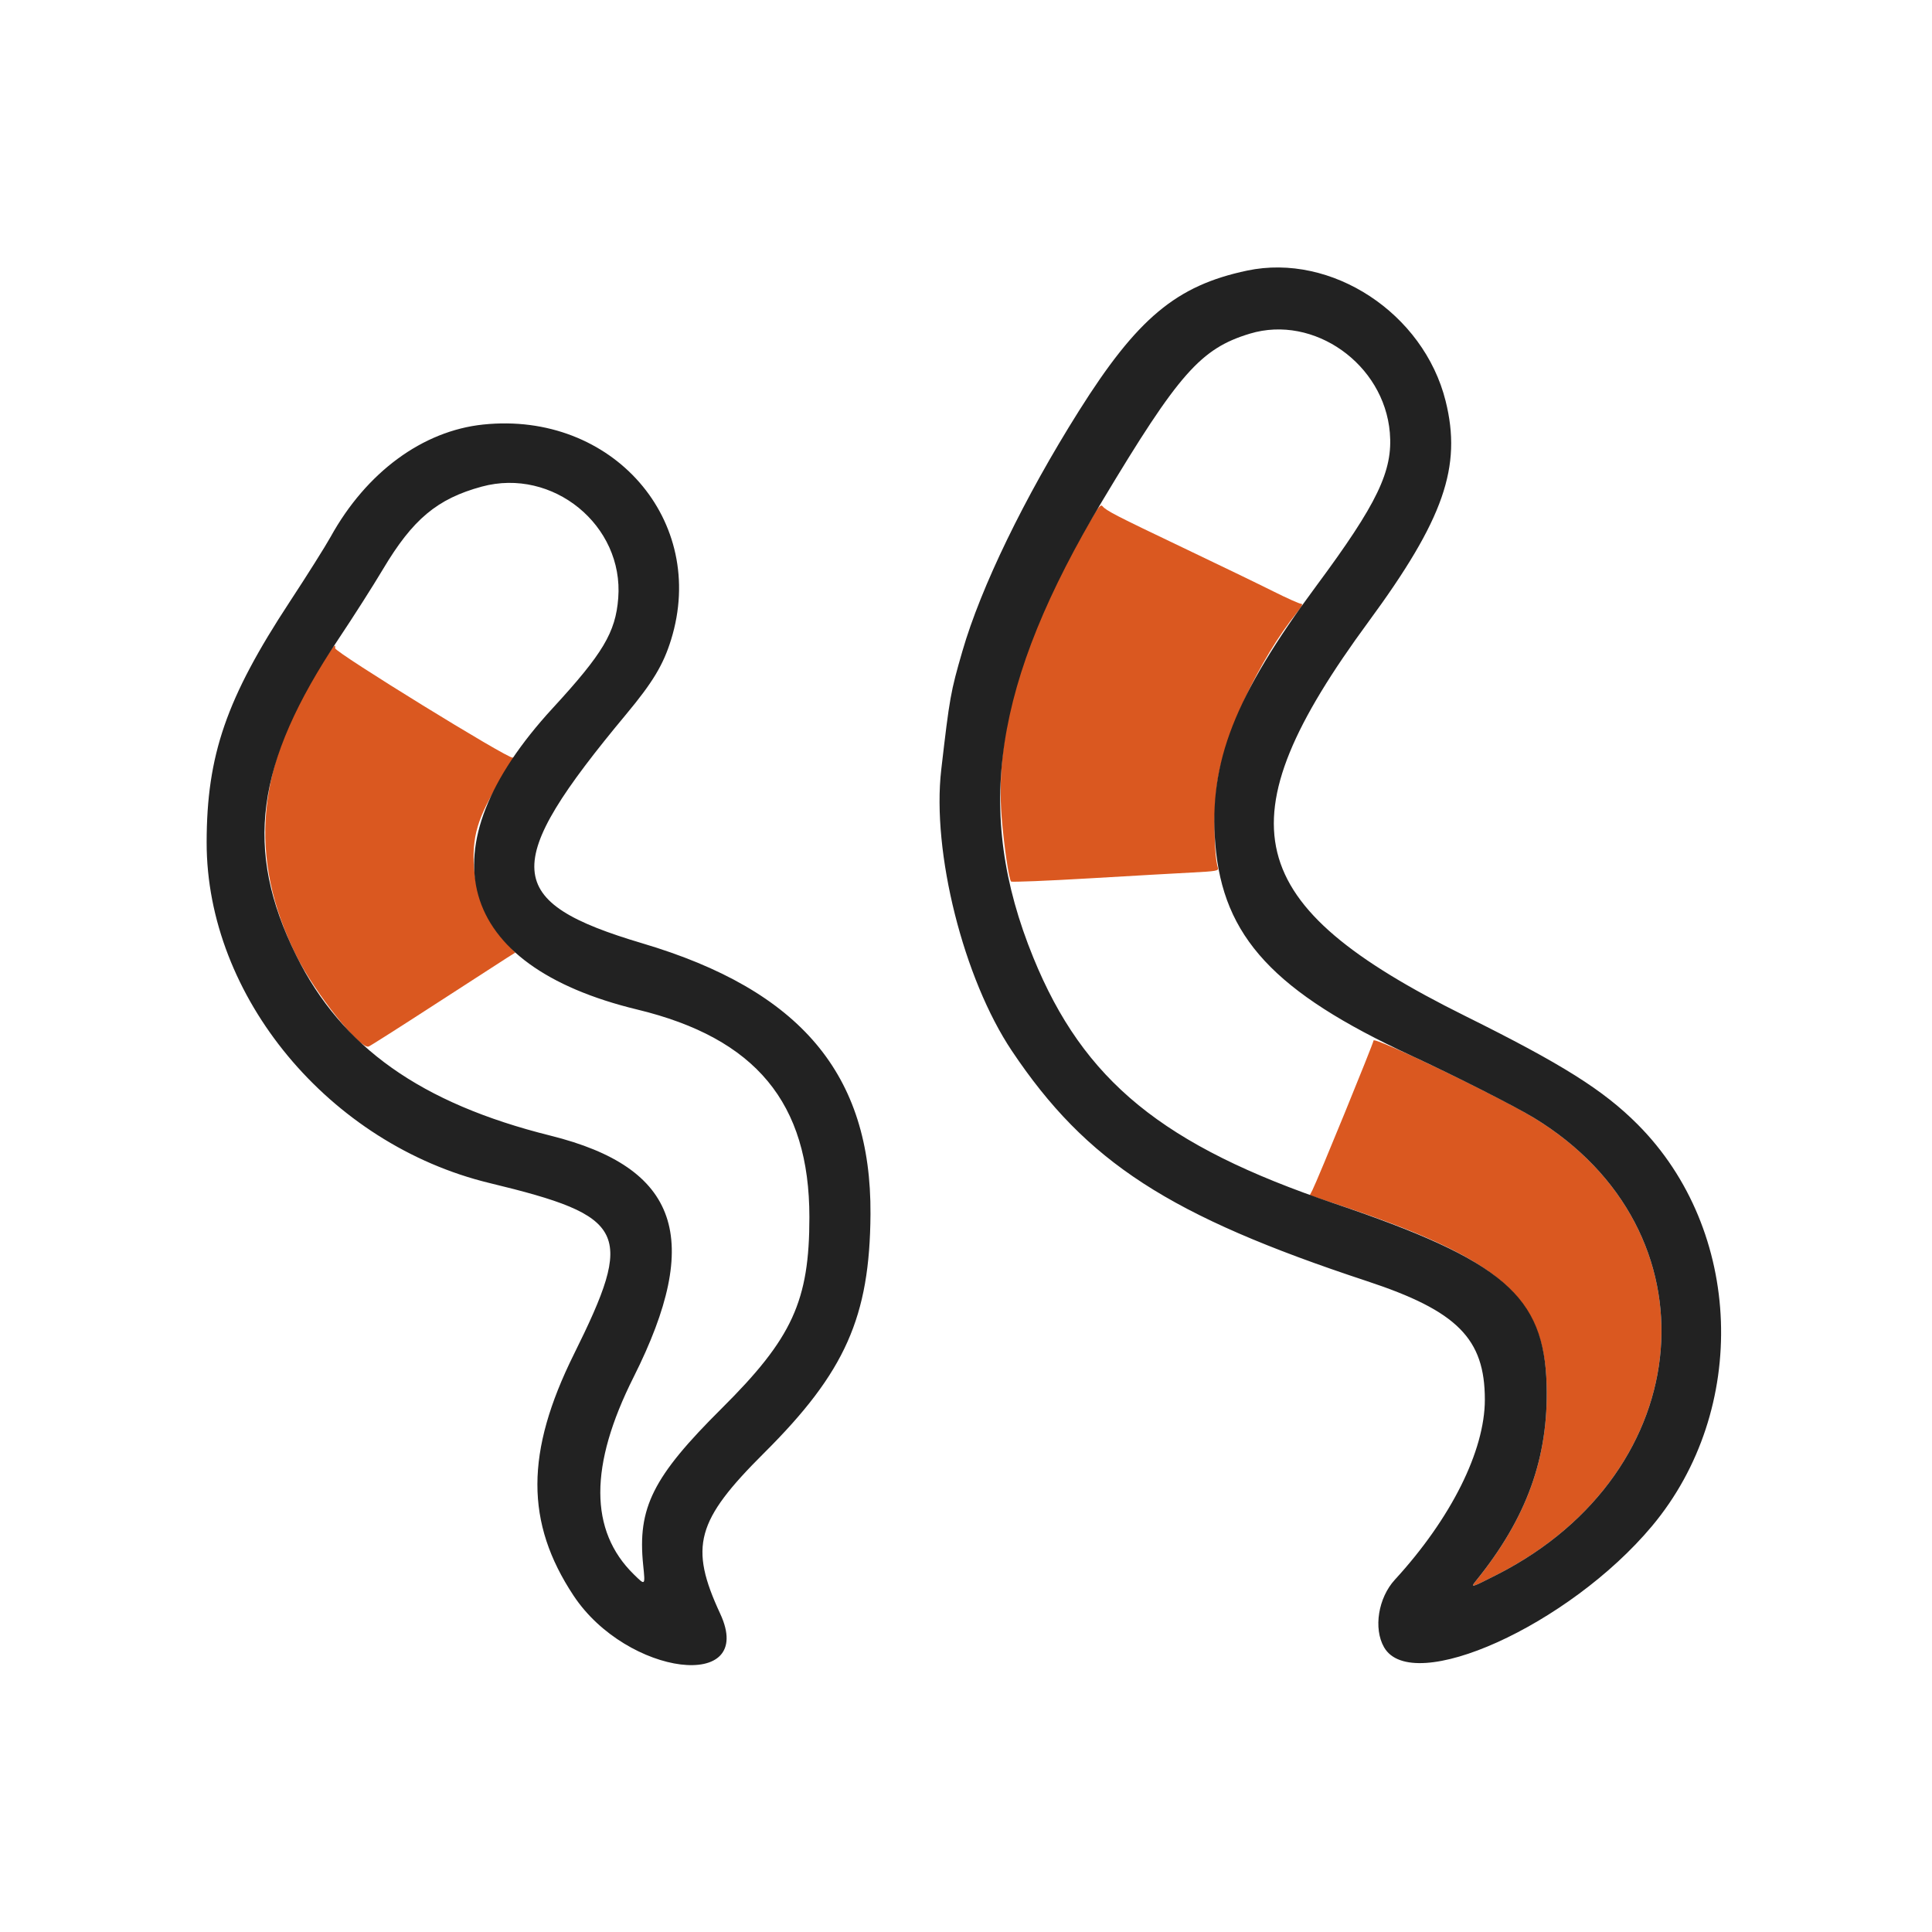
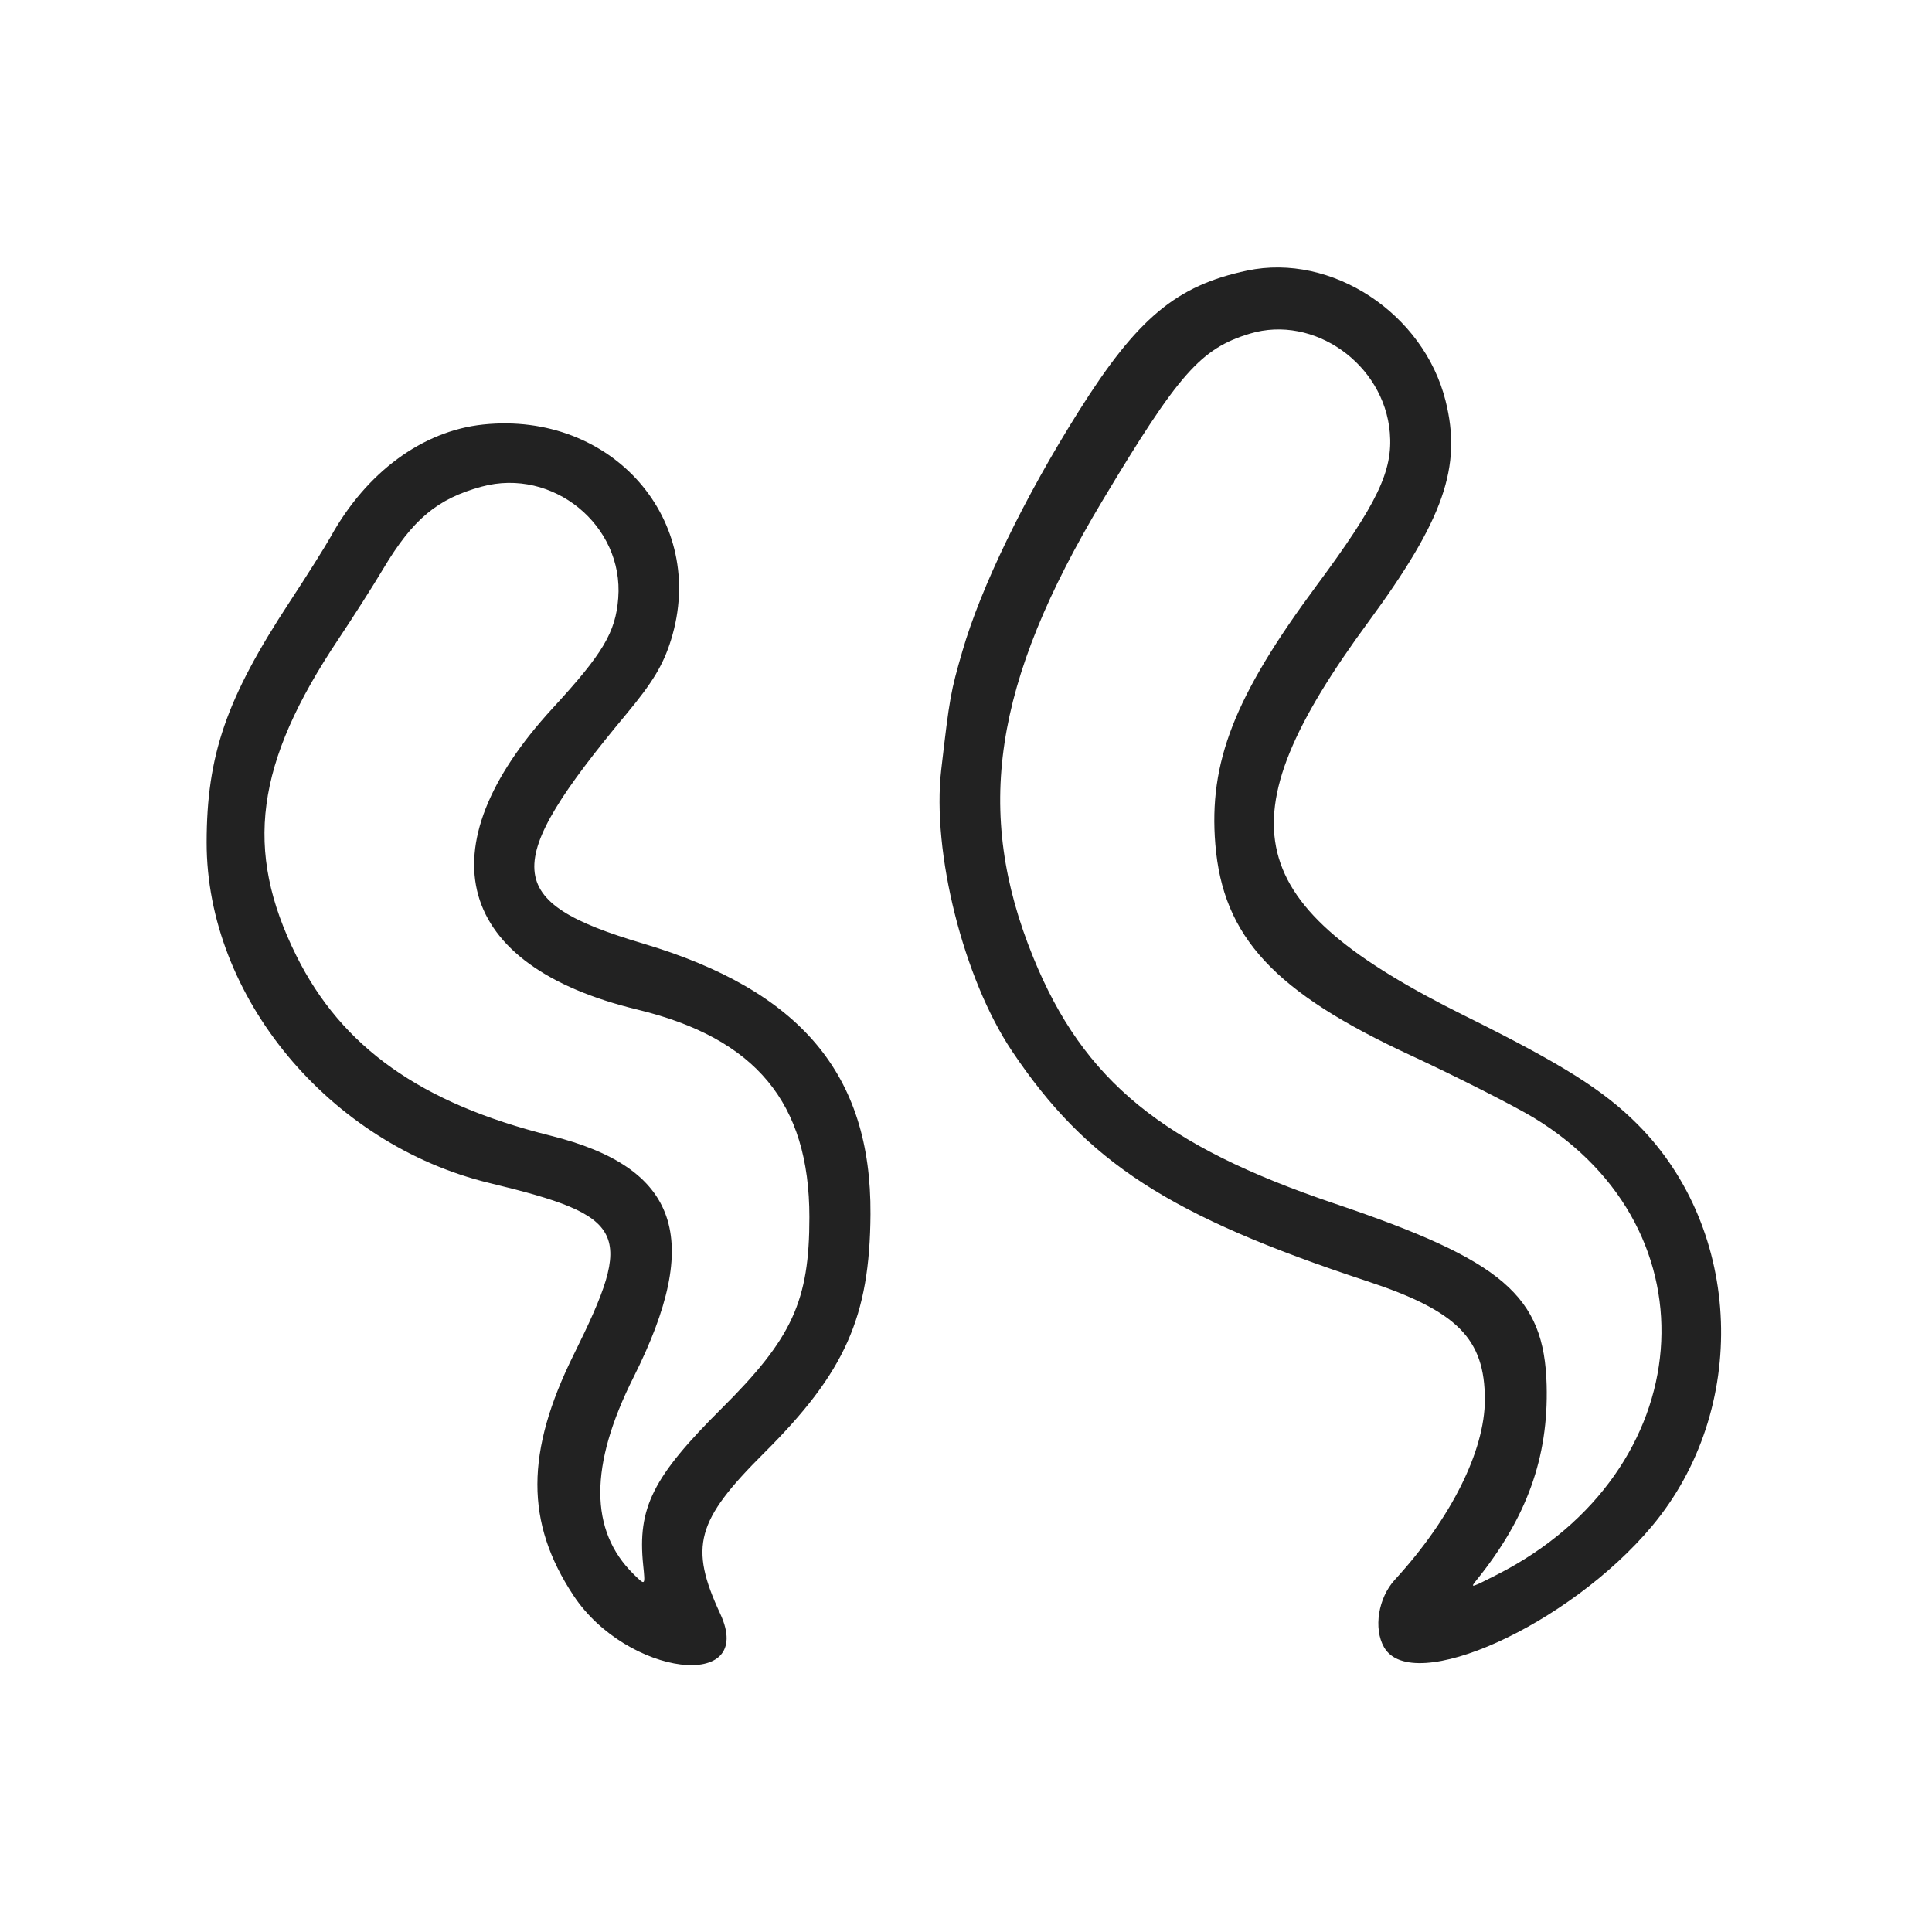
<svg xmlns="http://www.w3.org/2000/svg" width="1024" height="1024" viewBox="0 0 1024 1024" version="1.1">
-   <path d="M 578.066 275.704 C 542.140 337.109, 527.181 387.145, 530.919 433.396 C 532.104 448.056, 534.733 465.970, 535.883 467.223 C 536.248 467.621, 554.986 466.861, 577.523 465.536 C 600.060 464.210, 624.698 462.811, 632.274 462.426 C 644.303 461.816, 645.984 461.523, 645.544 460.114 C 643.352 453.106, 643.117 430.248, 645.086 415.626 C 648.567 389.771, 667.331 349.545, 687.710 324.250 C 690.206 321.152, 690.705 320, 689.553 320 C 688.683 320, 682.015 317.015, 674.736 313.367 C 667.456 309.719, 645.975 299.330, 627 290.281 C 591.421 273.312, 586.308 270.677, 584.356 268.300 C 583.437 267.181, 582.201 268.636, 578.066 275.704 M 171.283 350.750 C 135.704 405.633, 131.233 454.521, 157.039 506.500 C 166.838 526.236, 190.881 556.411, 195.420 554.669 C 196.344 554.315, 212.265 544.187, 230.800 532.164 C 249.335 520.140, 266.442 509.086, 268.815 507.598 L 273.129 504.893 267.315 498.677 C 257.175 487.837, 251.022 471.151, 251.007 454.460 C 250.993 438.915, 255.212 428.507, 271.767 403.233 C 273.090 401.214, 273.085 401.030, 271.720 401.554 C 269.516 402.400, 177.456 345.676, 177.639 343.585 C 177.875 340.887, 177.137 341.720, 171.283 350.750 M 728 551.507 C 728 552.872, 698.244 625.693, 695.586 630.833 L 694.182 633.549 707.341 637.893 C 794.880 666.797, 818.496 687.015, 819.749 734.131 C 820.771 772.554, 809.216 804.581, 782.355 837.775 C 779.107 841.790, 779.608 841.645, 793.530 834.560 C 900.715 780.011, 911.002 652.096, 813 592.463 C 794.311 581.091, 728 549.140, 728 551.507" stroke="none" fill="#DA5820" fill-rule="evenodd" />
  <path d="M 661 143.417 C 623.472 151.343, 602.791 168.618, 571.737 217.979 C 542.867 263.870, 519.913 311.201, 510.112 345.053 C 503.821 366.779, 503.339 369.479, 498.875 408 C 493.820 451.614, 510.683 518.707, 536.325 557 C 575.837 616.009, 619.673 644.432, 724.500 679.016 C 772.379 694.812, 787 709.510, 787 741.847 C 787 768.963, 769.060 804.857, 739.290 837.302 C 730.480 846.904, 727.882 863.137, 733.566 873.064 C 748.425 899.015, 831.542 861.464, 875.539 808.924 C 927.253 747.166, 923.886 652.060, 868 595.979 C 849.806 577.722, 828.088 564.068, 776.500 538.453 C 657.634 479.432, 647.028 436.101, 725.358 329.500 C 765.235 275.231, 774.935 247.438, 766.197 212.500 C 754.565 165.993, 705.784 133.959, 661 143.417 M 662.500 176.832 C 636.424 184.697, 624.746 197.928, 584.244 265.500 C 526.416 361.977, 516.118 430.110, 547.665 507.500 C 574.332 572.917, 616.327 607.195, 707.500 637.963 C 796.648 668.048, 818.489 686.760, 819.749 734.131 C 820.771 772.554, 809.216 804.581, 782.355 837.775 C 779.107 841.790, 779.608 841.645, 793.530 834.560 C 900.716 780.010, 911.002 652.105, 813 592.462 C 802.921 586.329, 771.087 570.185, 747.993 559.497 C 675.263 525.835, 648.175 496.605, 644.145 447.434 C 640.591 404.068, 654.253 369.127, 697.668 310.549 C 730.070 266.831, 738.355 249.562, 736.644 229.313 C 733.569 192.936, 696.380 166.613, 662.500 176.832 M 256.087 225.014 C 223.975 228.373, 194.178 250.306, 175.250 284.517 C 172.506 289.477, 162.732 305.002, 153.530 319.017 C 119.936 370.182, 109.565 400.227, 109.525 446.500 C 109.455 528.218, 174.481 606.500, 259.500 627.046 C 332.526 644.694, 336.463 652.688, 304.186 717.778 C 278.453 769.672, 278.390 807.003, 303.971 845.672 C 332.294 888.484, 401.098 897.034, 381.739 855.335 C 365.188 819.683, 368.922 806.007, 405.021 770.073 C 447.991 727.299, 461.025 698.026, 461.377 643.500 C 461.856 569.451, 424.314 524.881, 340.500 499.995 C 266.277 477.957, 264.940 458.975, 331.948 378.500 C 345.953 361.679, 351.533 352.419, 355.654 339.156 C 375.290 275.955, 324.603 217.848, 256.087 225.014 M 255.328 257.921 C 231.744 264.330, 218.749 275.200, 202.967 301.726 C 197.804 310.402, 187.208 327.032, 179.418 338.682 C 135.289 404.681, 129.192 450.409, 157.039 506.500 C 181.156 555.076, 223.116 584.804, 291.676 601.889 C 359.862 618.880, 372.765 656.365, 335.775 730 C 312.262 776.806, 312.309 811.294, 335.916 834.440 C 342.087 840.490, 342.022 840.554, 340.894 829.500 C 337.797 799.157, 346.019 782.754, 382.497 746.500 C 419.966 709.262, 429.010 689.532, 428.996 645.064 C 428.977 584.514, 400.552 550.251, 337.749 535.076 C 241.529 511.826, 224.203 450.028, 292.958 375.321 C 319.602 346.370, 326.280 335.152, 327.680 316.992 C 330.653 278.435, 292.993 247.687, 255.328 257.921" stroke="none" fill="#222222" fill-rule="evenodd" />
</svg>